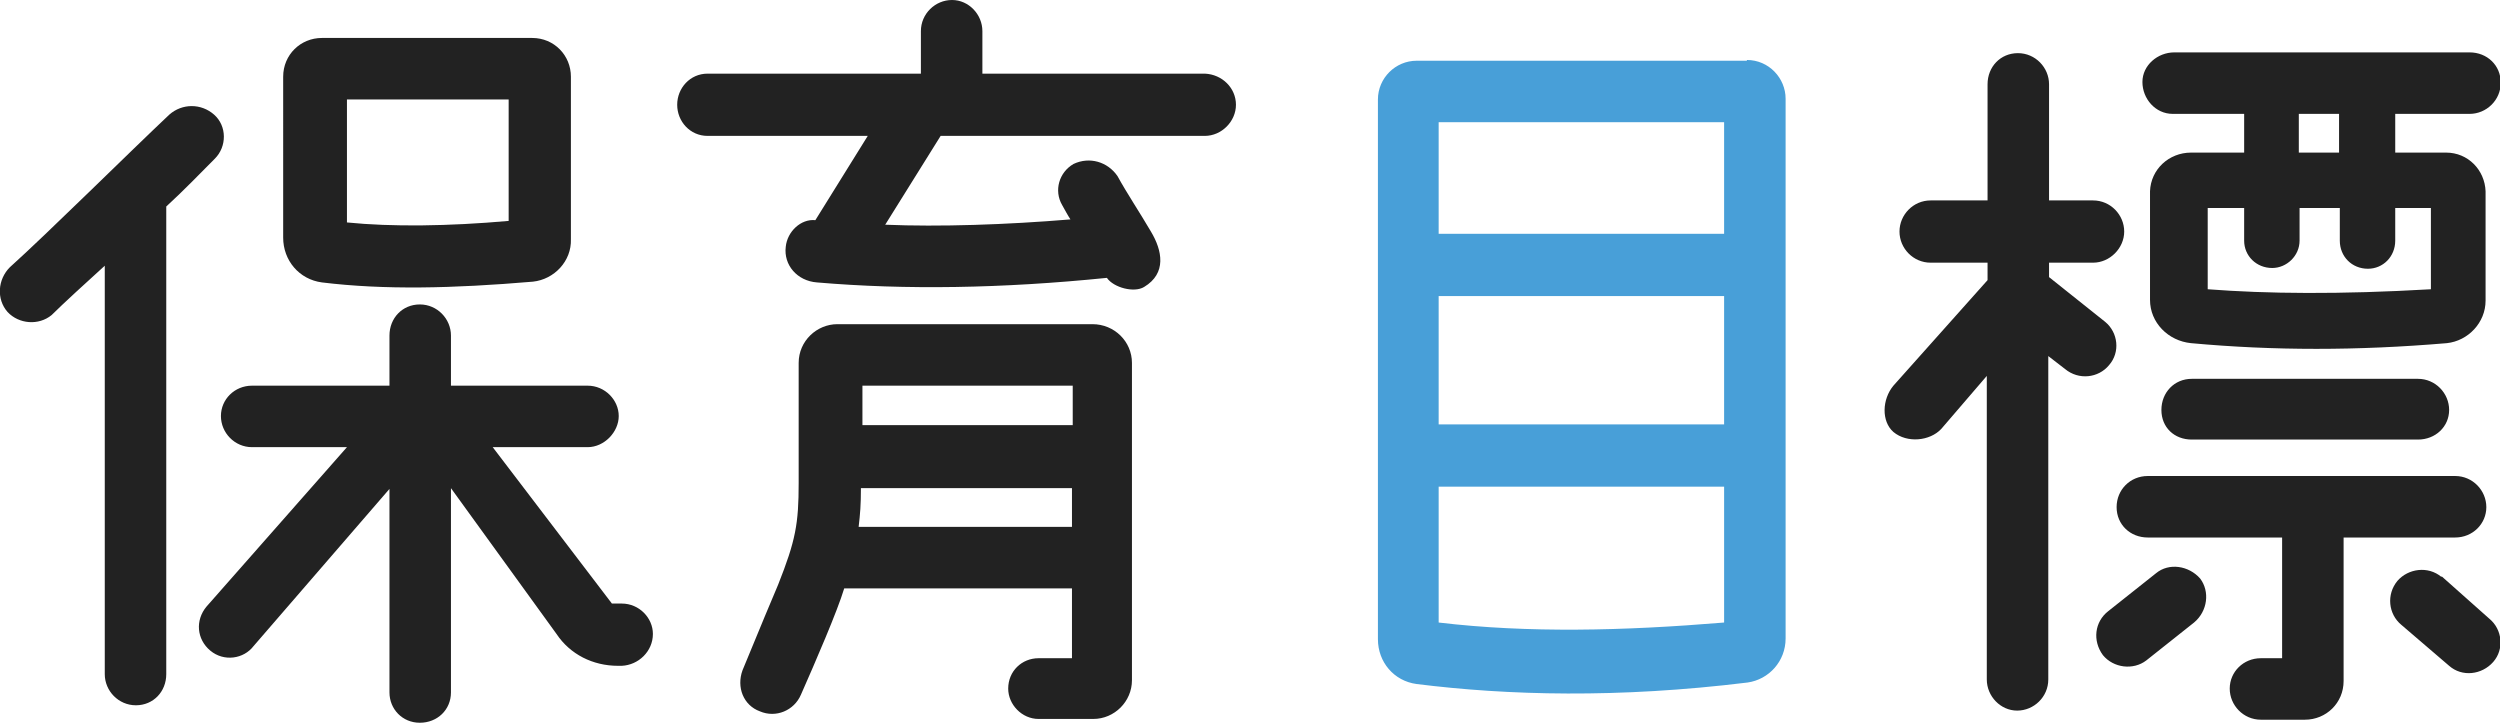
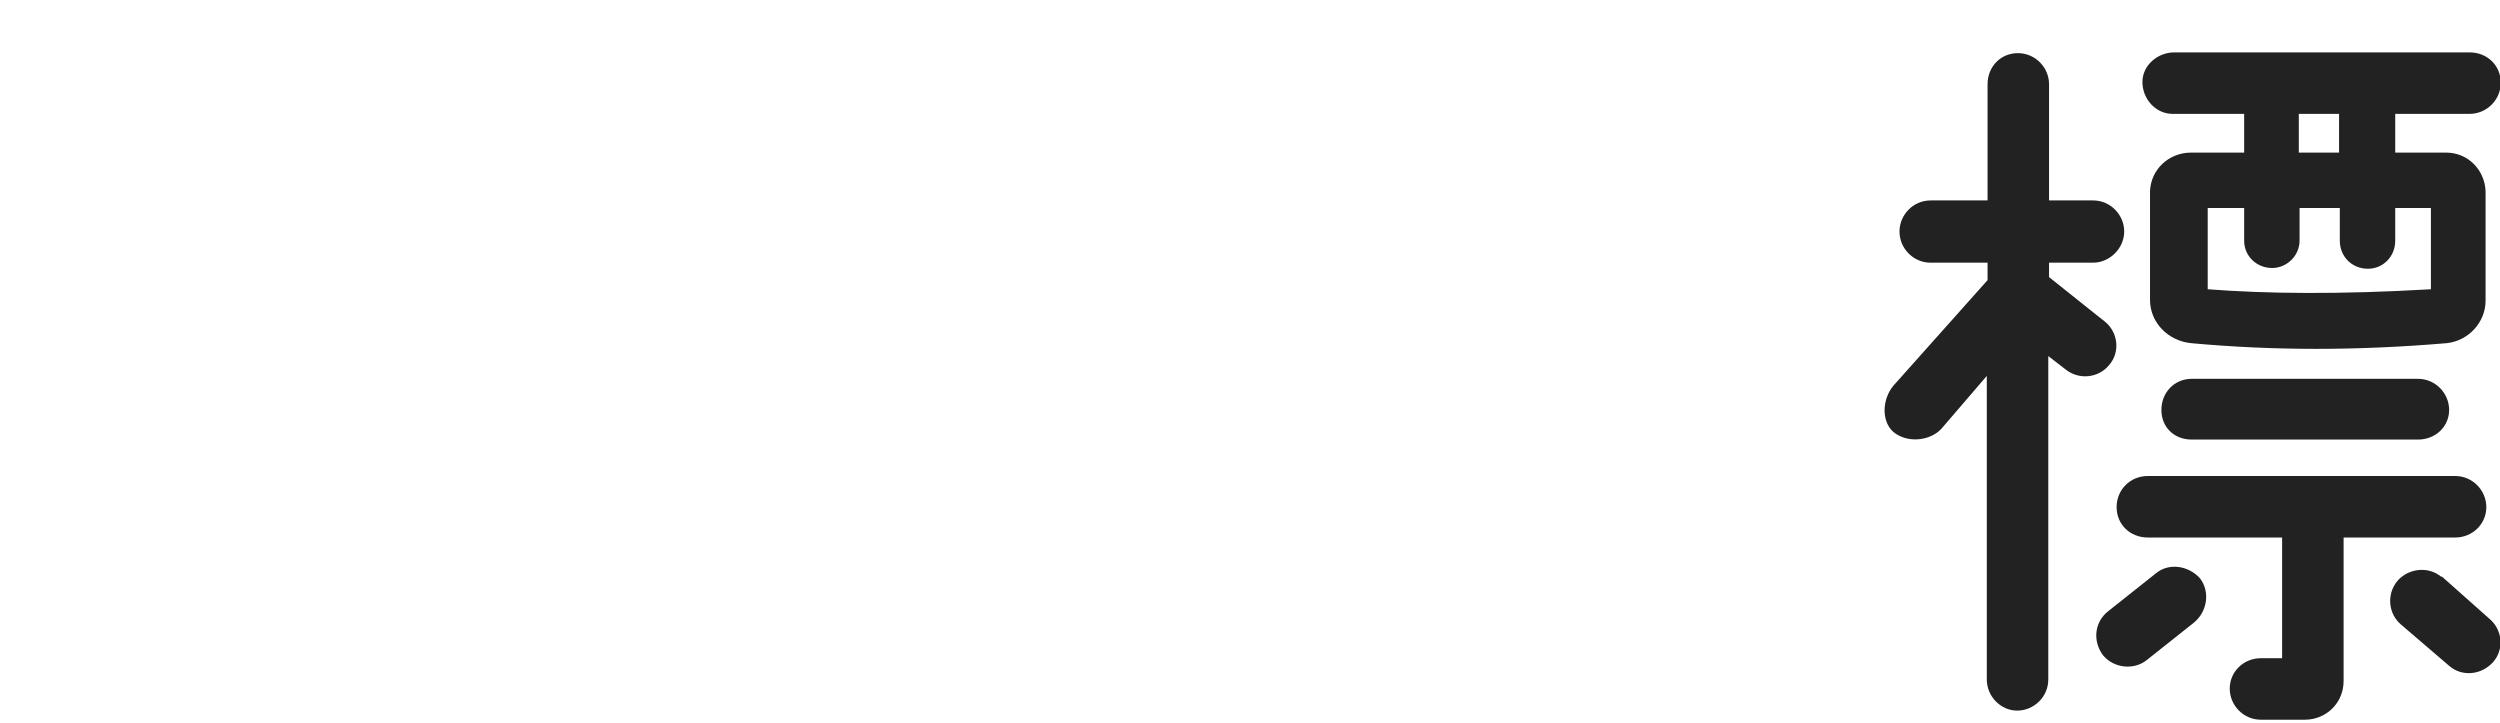
<svg xmlns="http://www.w3.org/2000/svg" id="_レイヤー_2" viewBox="0 0 32.93 9.52">
  <defs>
    <style>.cls-1{fill:#222;}.cls-1,.cls-2{stroke-width:0px;}.cls-2{fill:#489fd8;}</style>
  </defs>
  <g id="_タイトル">
    <g id="title13">
-       <path class="cls-1" d="M1.38,3.5c-.21.19-.56.51-.7.65-.17.14-.43.12-.58-.04-.15-.17-.13-.43.03-.59.49-.44,1.59-1.53,2.1-2.01.17-.15.42-.15.59,0,.17.15.17.42.01.58-.19.19-.41.42-.64.63v6.16c0,.23-.17.41-.4.41s-.41-.19-.41-.41V3.5ZM8.19,7.95c.23,0,.41.19.41.4,0,.23-.19.41-.41.42h-.05c-.33,0-.63-.15-.81-.42l-1.39-1.92v2.69c0,.23-.18.4-.41.4s-.4-.18-.4-.4v-2.68l-1.79,2.07c-.13.17-.39.21-.57.06s-.2-.4-.05-.58l1.85-2.1h-1.25c-.23,0-.41-.19-.41-.41s.18-.4.41-.4h1.81v-.66c0-.23.17-.41.4-.41s.41.19.41.41v.66h1.8c.23,0,.41.19.41.4s-.19.41-.41.41h-1.25l1.57,2.06h.13ZM3.73,1.01c0-.29.23-.51.51-.51h2.77c.29,0,.51.23.51.51v2.14c.01.29-.22.53-.5.56-1.06.09-1.96.11-2.78.01-.3-.04-.51-.29-.51-.59V1.01ZM4.57,1.31v1.62c.59.06,1.34.05,2.13-.02v-1.6h-2.13Z" />
-       <path class="cls-1" d="M9.32.97h2.81V.41c0-.23.19-.41.41-.41s.4.19.4.41v.56h2.93c.23.01.41.19.41.41s-.19.41-.41.41h-3.48l-.73,1.17c.71.03,1.6,0,2.44-.07-.04-.06-.07-.12-.11-.19-.11-.19-.04-.43.15-.54.21-.1.45-.03.58.16.12.22.3.49.44.73.15.25.21.55-.09.73-.13.08-.4.01-.49-.12-1.38.14-2.65.16-3.82.06-.26-.02-.44-.23-.41-.47.02-.2.2-.37.39-.35l.69-1.11h-2.11c-.23,0-.4-.19-.4-.41s.17-.41.4-.41ZM14.12,8.67v-.92h-3c-.09.3-.38.97-.57,1.4-.09.21-.33.31-.54.22-.22-.08-.31-.32-.23-.54.18-.44.46-1.11.47-1.13.23-.58.27-.8.27-1.34v-1.58c0-.29.24-.51.51-.51h3.36c.29,0,.52.23.52.51v4.18c0,.28-.23.51-.51.51h-.72c-.22,0-.4-.19-.4-.4,0-.23.18-.4.4-.4h.42ZM14.12,6.93v-.5h-2.78c0,.22-.01.34-.03.51h2.81ZM11.36,5.09v.51h2.77v-.52h-2.77Z" />
-       <path class="cls-2" d="M23.01.79c.29,0,.51.24.51.51v7.11c0,.3-.22.54-.5.58-1.71.21-3.16.17-4.36.02-.3-.04-.51-.29-.51-.59V1.31c0-.28.23-.51.51-.51h4.35ZM18.95,1.61v1.47h3.76v-1.47h-3.76ZM18.95,5.59h3.76v-1.69h-3.76v1.69ZM22.71,8.2v-1.79h-3.76v1.79c1.18.14,2.43.11,3.76,0Z" />
      <path class="cls-1" d="M26.18,4.94l-.61.71c-.15.16-.45.19-.63.04-.16-.14-.15-.43,0-.61l1.24-1.39v-.23h-.75c-.23,0-.41-.19-.41-.41s.18-.41.41-.41h.75v-1.53c0-.23.17-.41.4-.41s.41.19.41.41v1.53h.58c.23,0,.41.19.41.41s-.19.41-.41.41h-.58v.19l.74.59c.17.14.2.4.05.57-.14.17-.4.2-.58.05l-.22-.17v4.26c0,.23-.19.41-.41.41s-.4-.19-.4-.41v-4ZM27.77,8.05l.63-.5c.17-.14.43-.1.58.07.13.17.1.43-.08.58l-.63.5c-.17.13-.43.1-.57-.07-.14-.19-.11-.44.07-.58ZM30.06,8.67v-1.59h-1.77c-.23,0-.41-.17-.41-.4s.18-.41.41-.41h4.05c.23,0,.41.19.41.41s-.18.4-.41.4h-1.47v1.89c0,.29-.23.51-.51.51h-.58c-.23,0-.41-.19-.41-.41s.18-.4.41-.4h.28ZM31.55,2.01h.67c.29,0,.51.23.52.51v1.44c0,.29-.23.53-.51.56-1.18.1-2.28.1-3.37,0-.3-.03-.54-.27-.54-.57v-1.43c.01-.29.25-.51.54-.51h.7v-.51h-.94c-.23,0-.4-.2-.4-.42s.2-.39.42-.39h3.89c.23,0,.41.17.41.4s-.19.41-.41.41h-.98v.51ZM31.85,4.99c.23,0,.41.19.41.41s-.18.39-.41.39h-2.98c-.23,0-.4-.16-.4-.39s.17-.41.4-.41h2.98ZM31.55,2.74v.43c0,.21-.16.37-.36.37-.21,0-.37-.16-.37-.37v-.43h-.53v.43c0,.2-.17.36-.36.36-.21,0-.37-.16-.37-.36v-.43h-.48v1.07c.78.06,1.74.07,2.94,0v-1.07h-.46ZM30.28,2.01h.53v-.51h-.53v.51ZM32.16,7.59l.63.56c.17.14.2.4.05.57-.15.17-.41.2-.58.05l-.63-.54c-.17-.14-.2-.4-.05-.58.14-.16.4-.2.58-.05Z" />
    </g>
  </g>
</svg>